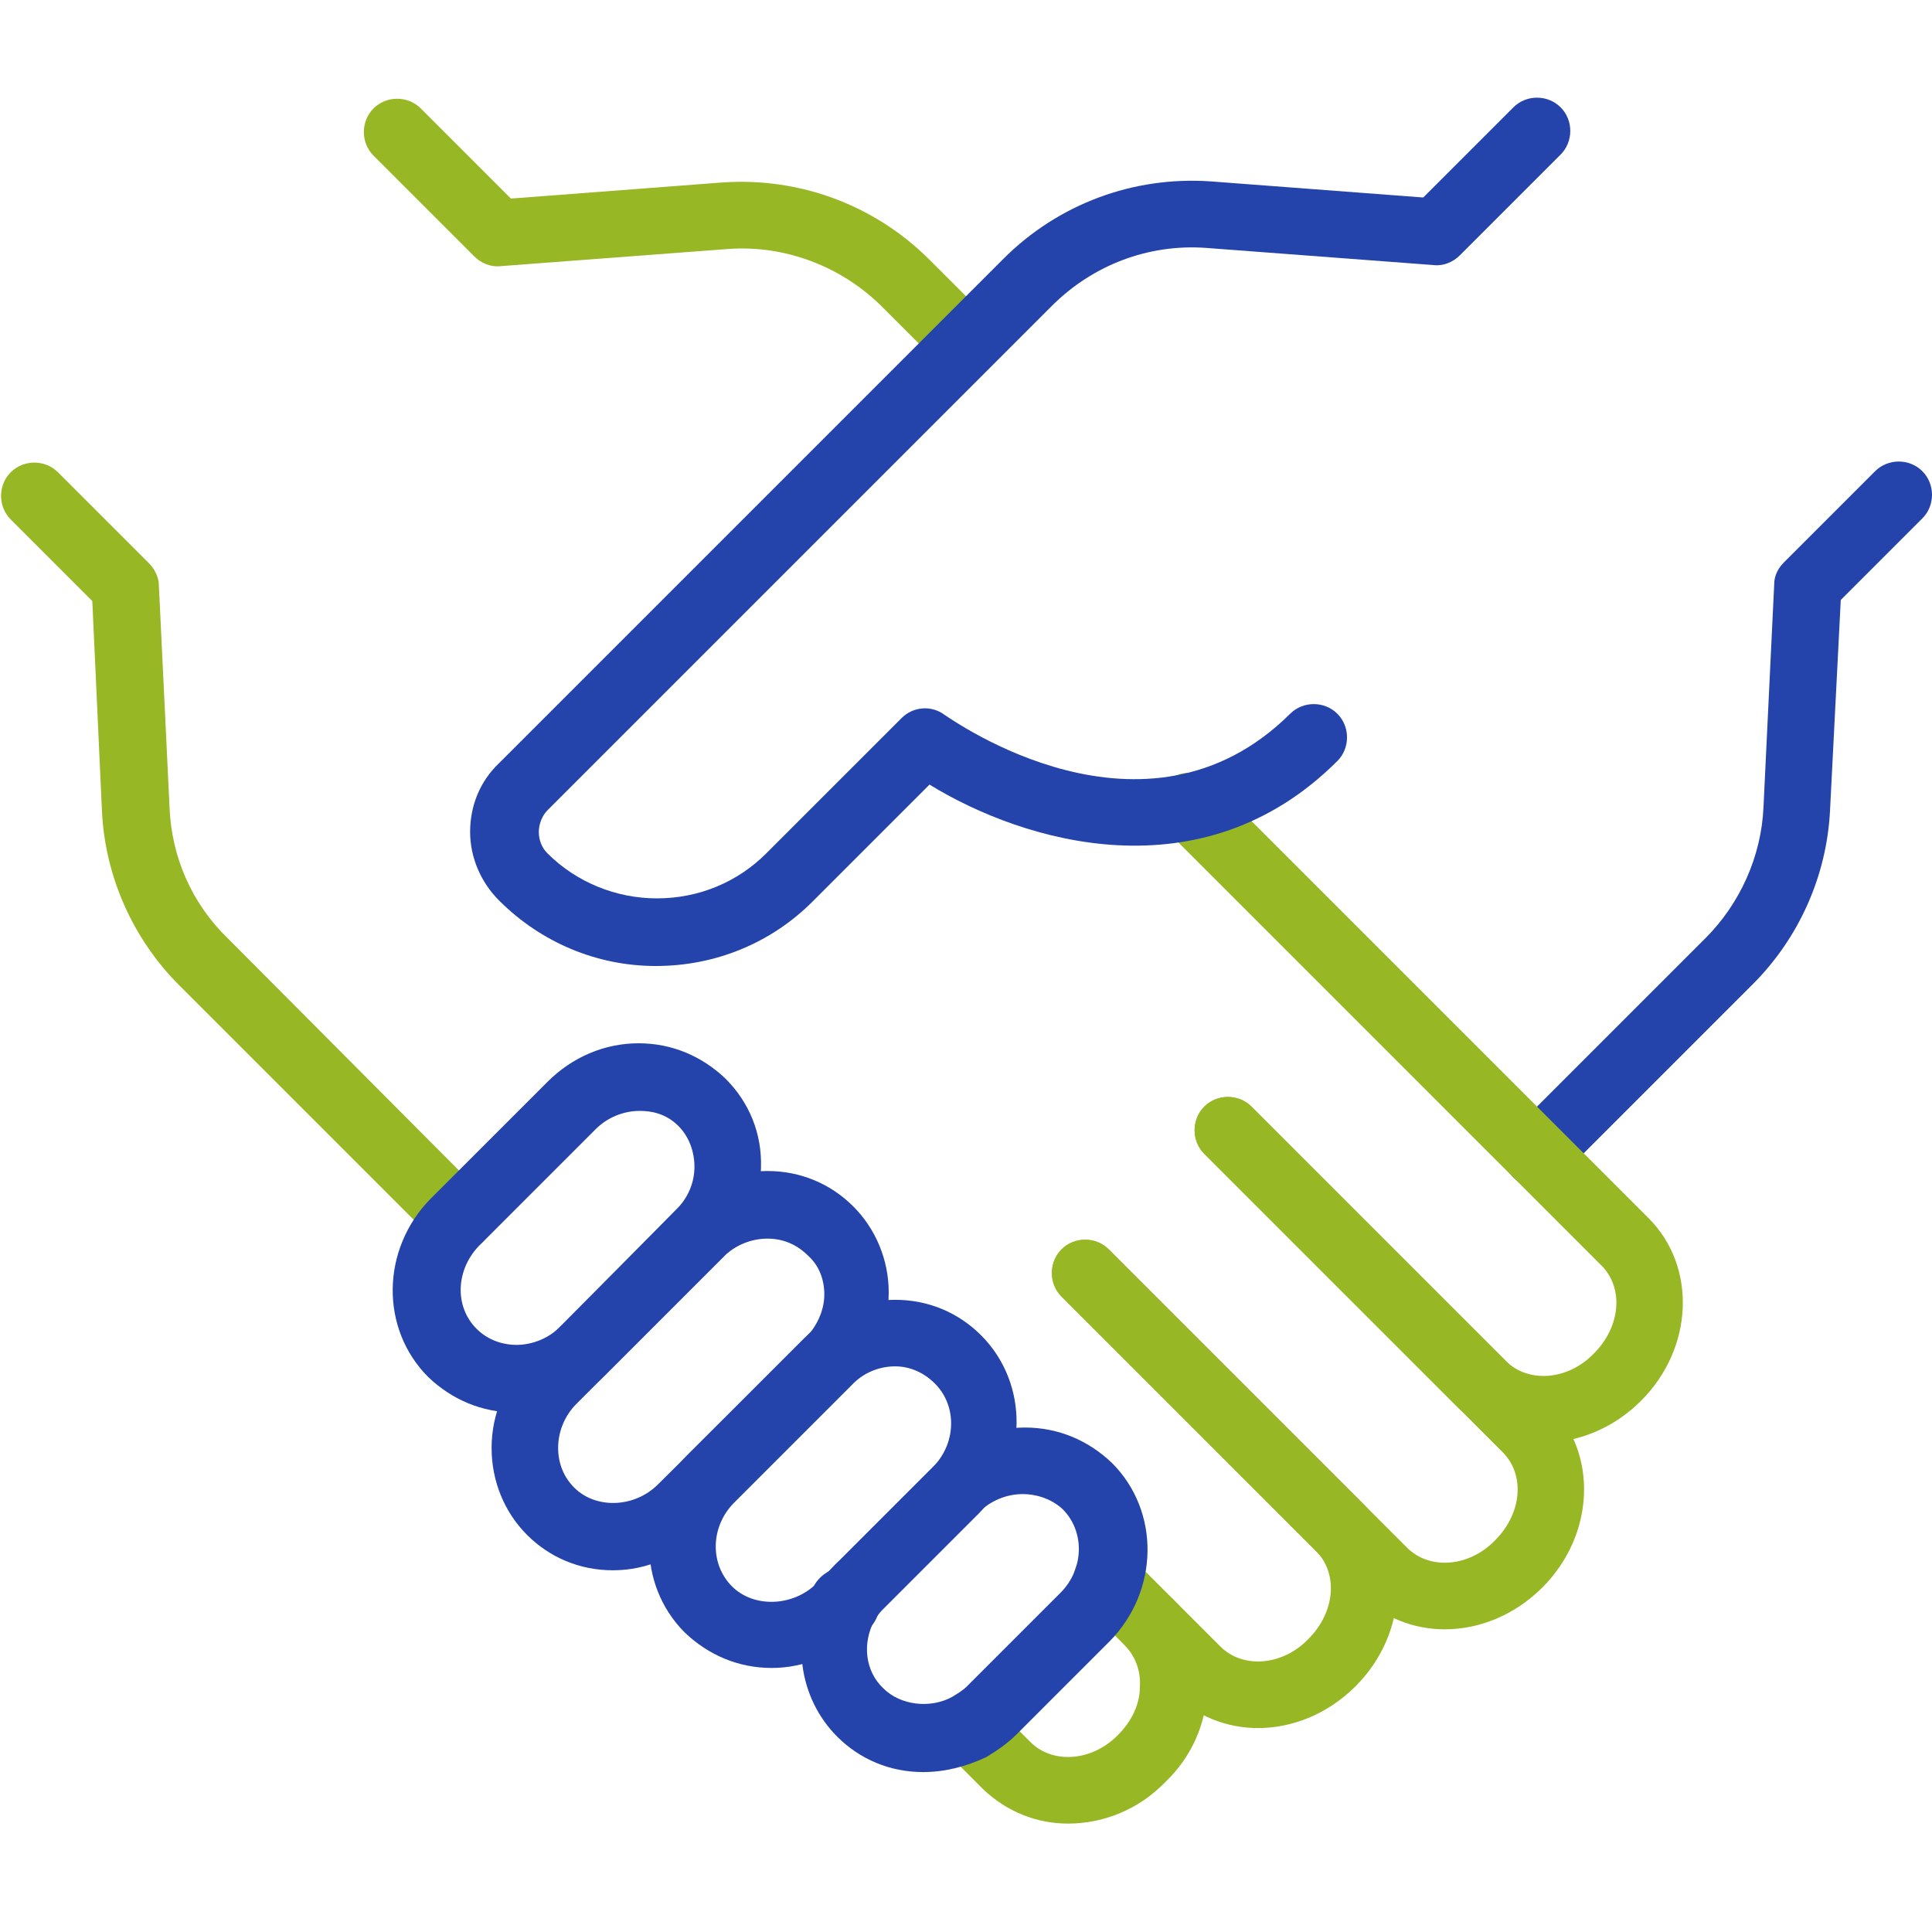
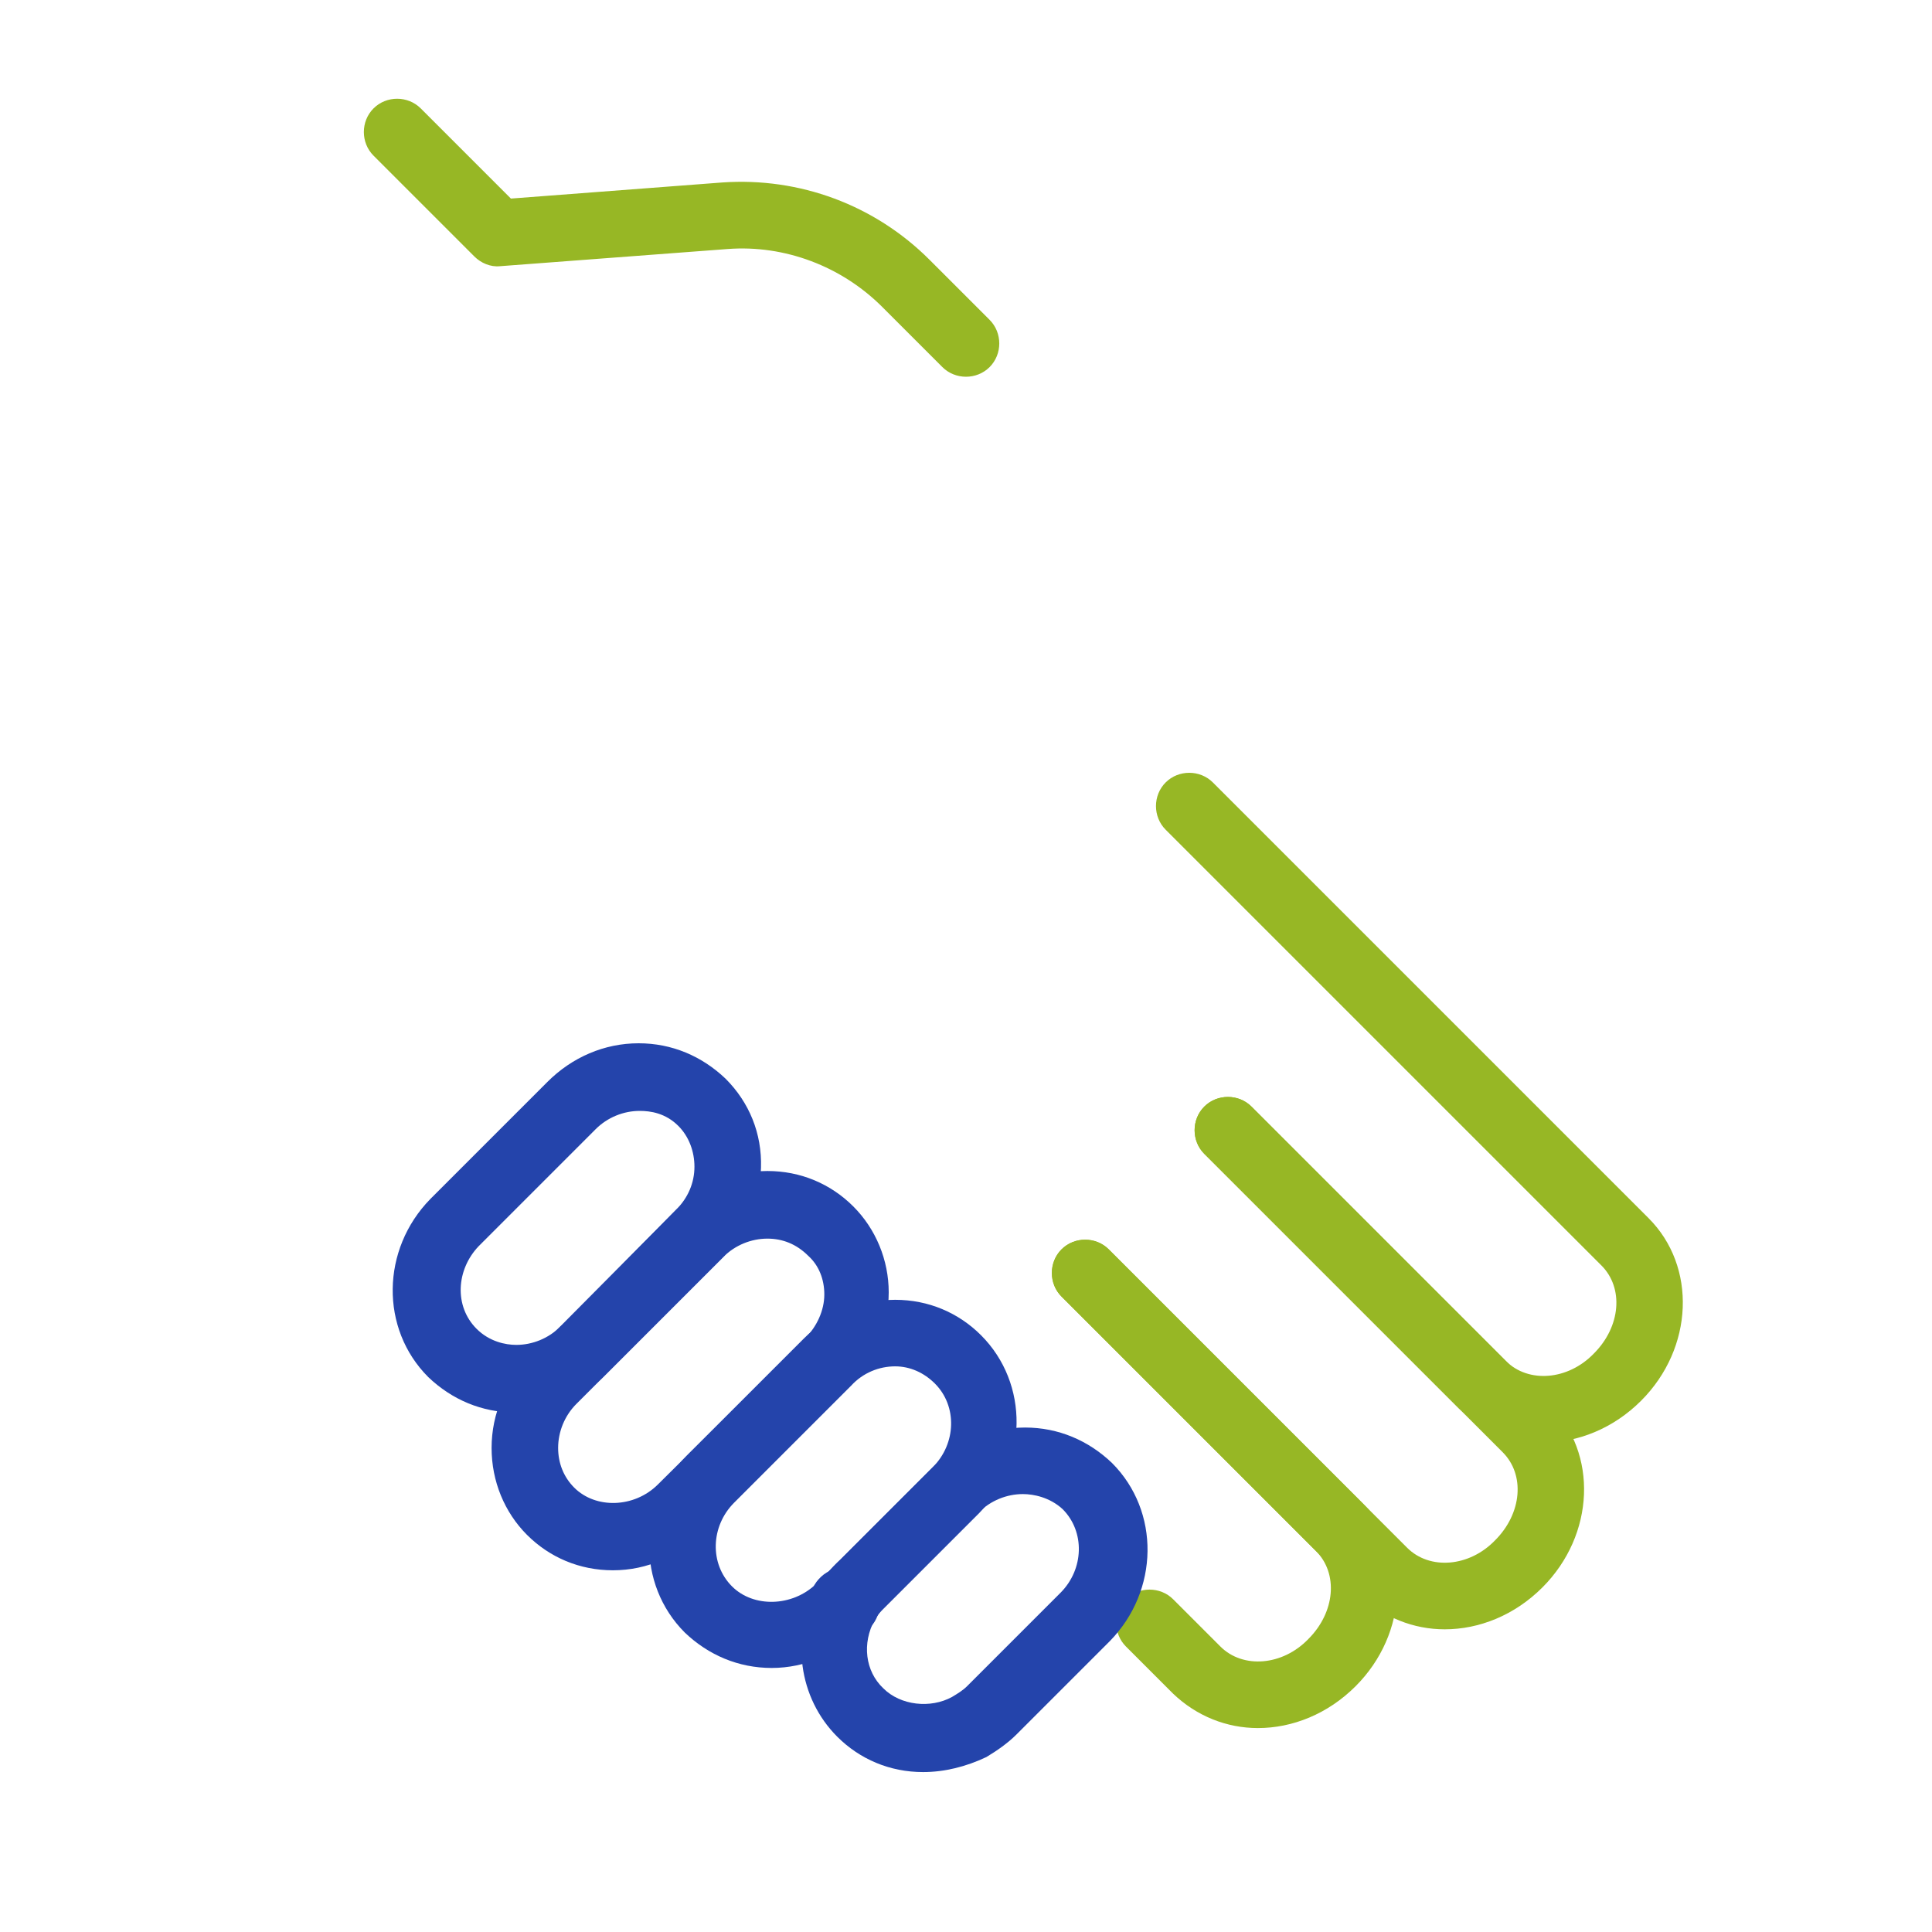
<svg xmlns="http://www.w3.org/2000/svg" version="1.1" id="Layer_1" x="0px" y="0px" viewBox="0 0 180 180" style="enable-background:new 0 0 180 180;" xml:space="preserve">
  <style type="text/css">
	.st0{fill:#2444AB;}
	.st1{fill:#97B725;}
</style>
  <g>
-     <path class="st0" d="M143.2,110.6c-0.8,0-1.6-0.3-2.2-0.9c-1.2-1.2-1.2-3.2,0-4.4l17.9-17.9c3.2-3.2,5.2-7.6,5.4-12.2l1-20.8   c0-0.8,0.4-1.5,0.9-2l8.5-8.5c1.2-1.2,3.2-1.2,4.4,0c1.2,1.2,1.2,3.2,0,4.4l-7.6,7.6l-1,19.6c-0.3,6.1-2.9,11.9-7.2,16.2   l-17.9,17.9C144.8,110.3,144,110.6,143.2,110.6z" />
-   </g>
+     </g>
  <g>
    <path class="st0" d="M71.9,155.4c-3.1,0-5.9-1.2-8.1-3.3c-4.5-4.5-4.4-11.9,0.2-16.5l10.9-10.9c2.3-2.3,5.4-3.6,8.5-3.6   c3.1,0,5.9,1.2,8,3.3c4.5,4.5,4.4,11.9-0.2,16.6c0,0,0,0,0,0l-10.9,10.9C78.1,154.1,75,155.4,71.9,155.4z M83.4,127.3   c-1.5,0-3,0.6-4.1,1.8l-10.9,10.9c-2.2,2.2-2.3,5.7-0.2,7.8c2,2,5.6,1.9,7.8-0.2l10.9-10.9c2.2-2.2,2.3-5.7,0.2-7.8   C86.1,127.9,84.8,127.3,83.4,127.3z M89,138.8L89,138.8L89,138.8z" />
  </g>
  <g>
    <path class="st0" d="M57.1,146.3c-3.1,0-5.9-1.2-8-3.3c-2.1-2.1-3.3-5-3.3-8.1c0-3.2,1.3-6.2,3.6-8.5L63,112.7   c2.3-2.3,5.3-3.6,8.5-3.6c3.1,0,5.9,1.2,8,3.3c2.1,2.1,3.3,5,3.3,8c0,3.2-1.3,6.2-3.6,8.5l0,0l-13.7,13.6   C63.3,145,60.3,146.3,57.1,146.3z M71.5,115.4c-1.5,0-3,0.6-4.1,1.7l-13.7,13.7c-1.1,1.1-1.7,2.6-1.7,4.1c0,1.4,0.5,2.7,1.5,3.7   c2,2,5.6,1.9,7.8-0.3l13.7-13.6c1.1-1.1,1.8-2.6,1.8-4.1c0-1.4-0.5-2.7-1.5-3.6C74.2,115.9,72.9,115.4,71.5,115.4z M77.1,126.9   L77.1,126.9L77.1,126.9z" />
  </g>
  <g>
-     <path class="st1" d="M42.8,116.6c-0.8,0-1.6-0.3-2.2-0.9L16.7,91.8c-4.3-4.3-6.9-10.1-7.2-16.2L8.6,56l-7.6-7.6   c-1.2-1.2-1.2-3.2,0-4.4c1.2-1.2,3.2-1.2,4.4,0l8.5,8.5c0.5,0.5,0.9,1.3,0.9,2l1,20.8c0.2,4.6,2.1,8.9,5.4,12.1L45,111.3   c1.2,1.2,1.2,3.2,0,4.4C44.4,116.3,43.6,116.6,42.8,116.6z" />
-   </g>
+     </g>
  <g>
    <path class="st0" d="M78.8,152.6c-0.8,0-1.7-0.3-2.3-1l-0.2-0.3c-1.2-1.3-1.1-3.2,0.2-4.4c1.3-1.2,3.2-1.1,4.4,0.2l0.2,0.3   c1.2,1.3,1.1,3.2-0.2,4.4C80.3,152.3,79.6,152.6,78.8,152.6z" />
  </g>
  <g>
-     <path class="st1" d="M99.5,169.9c-2.9,0-5.7-1.1-7.9-3.2l-3.6-3.6c-1.2-1.2-1.2-3.2,0-4.4c1.2-1.2,3.2-1.2,4.4,0l3.6,3.6   c2.1,2.1,5.8,1.8,8.2-0.7c1.2-1.2,2-2.8,2-4.4c0.1-1.5-0.4-2.8-1.3-3.8l-4-4c-1.2-1.2-1.2-3.2,0-4.4c1.2-1.2,3.2-1.2,4.4,0l4,4   c2.2,2.2,3.3,5.3,3.2,8.5c-0.2,3.2-1.5,6.2-3.9,8.5C106.1,168.6,102.8,169.9,99.5,169.9z" />
-   </g>
+     </g>
  <g>
    <path class="st1" d="M117.2,161c-2.9,0-5.7-1.1-7.9-3.2l-4.4-4.4c-1.2-1.2-1.2-3.2,0-4.4c1.2-1.2,3.2-1.2,4.4,0l4.4,4.4   c2.1,2.1,5.8,1.8,8.2-0.7c2.5-2.5,2.8-6.1,0.7-8.2l-23.7-23.7c-1.2-1.2-1.2-3.2,0-4.4c1.2-1.2,3.2-1.2,4.4,0l23.7,23.7   c4.5,4.5,4.2,12.1-0.7,17C123.7,159.7,120.4,161,117.2,161z" />
  </g>
  <g>
    <path class="st1" d="M134.6,151.8c-2.9,0-5.7-1.1-7.9-3.2l-27.8-27.8c-1.2-1.2-1.2-3.2,0-4.4c1.2-1.2,3.2-1.2,4.4,0l27.8,27.8   c2.1,2.1,5.8,1.8,8.2-0.7c2.5-2.5,2.8-6.1,0.7-8.2l-27.8-27.8c-1.2-1.2-1.2-3.2,0-4.4c1.2-1.2,3.2-1.2,4.4,0l27.8,27.8   c4.5,4.5,4.2,12.1-0.7,17C141.1,150.5,137.8,151.8,134.6,151.8z" />
  </g>
  <g>
    <path class="st1" d="M143.8,134.4c-2.9,0-5.7-1.1-7.9-3.2l-23.7-23.7c-1.2-1.2-1.2-3.2,0-4.4c1.2-1.2,3.2-1.2,4.4,0l23.7,23.7   c2.1,2.1,5.8,1.8,8.2-0.7c2.5-2.5,2.8-6.1,0.7-8.2l-40.6-40.6c-1.2-1.2-1.2-3.2,0-4.4c1.2-1.2,3.2-1.2,4.4,0l40.6,40.6   c4.5,4.5,4.2,12.1-0.7,17C150.3,133.1,147,134.4,143.8,134.4z" />
  </g>
  <g>
    <path class="st1" d="M90,35.1c-0.8,0-1.6-0.3-2.2-0.9l-5.6-5.6c-3.8-3.8-9.1-5.8-14.4-5.4l-21.2,1.6c-0.9,0.1-1.8-0.3-2.4-0.9   l-9.4-9.4c-1.2-1.2-1.2-3.2,0-4.4c1.2-1.2,3.2-1.2,4.4,0l8.4,8.4L67.3,17c7.2-0.5,14.2,2.1,19.3,7.2l5.6,5.6c1.2,1.2,1.2,3.2,0,4.4   C91.6,34.8,90.8,35.1,90,35.1z" />
  </g>
  <g>
    <path class="st0" d="M86,165.1c-3.1,0-5.9-1.2-8-3.3c-3.6-3.6-4.4-9.3-1.8-13.8c0.5-1,1.2-1.9,2.1-2.7l8.7-8.7   c2.3-2.3,5.3-3.6,8.5-3.6c3.1,0,5.9,1.2,8.1,3.3c4.5,4.5,4.4,11.9-0.2,16.6c0,0,0,0,0,0l-8.7,8.7c-0.8,0.8-1.8,1.5-2.8,2.1   C90,164.6,88,165.1,86,165.1z M95.3,139.2c-1.5,0-3,0.6-4.1,1.7l-8.7,8.7c-0.4,0.4-0.7,0.9-1,1.3c-1.2,2.2-0.9,4.8,0.8,6.4   c1.6,1.6,4.4,1.9,6.4,0.8c0.5-0.3,1-0.6,1.4-1l8.7-8.7c2.2-2.2,2.3-5.7,0.2-7.8C97.8,139.5,96.3,139.2,95.3,139.2z M101,150.7   L101,150.7L101,150.7z" />
  </g>
  <g>
-     <path class="st0" d="M61.1,90c-5.5,0-10.7-2.2-14.6-6.1c-1.7-1.7-2.7-4-2.7-6.4c0-2.4,0.9-4.7,2.7-6.4l47-47   c5.1-5.1,12.1-7.7,19.3-7.2l19.8,1.5l8.4-8.4c1.2-1.2,3.2-1.2,4.4,0c1.2,1.2,1.2,3.2,0,4.4l-9.4,9.4c-0.6,0.6-1.5,1-2.4,0.9   l-21.2-1.6c-5.4-0.4-10.6,1.6-14.4,5.4l-47,47c-0.5,0.5-0.8,1.3-0.8,2c0,0.8,0.3,1.5,0.8,2c2.7,2.7,6.4,4.2,10.2,4.2   c3.9,0,7.5-1.5,10.2-4.2L84,66.9c1.1-1.1,2.8-1.2,4-0.3c0.8,0.5,18.7,13.3,32.2-0.1c1.2-1.2,3.2-1.2,4.4,0c1.2,1.2,1.2,3.2,0,4.4   c-12.6,12.6-29.2,7.6-38,2.2L75.7,84C71.8,87.9,66.6,90,61.1,90z" />
-   </g>
+     </g>
  <g>
    <path class="st0" d="M48,131.6c-3.1,0-5.9-1.2-8.1-3.3c-4.5-4.5-4.4-11.9,0.2-16.6l0.5-0.5l10.4-10.4c2.3-2.3,5.3-3.6,8.5-3.6   c3.1,0,5.9,1.2,8.1,3.3c2.2,2.2,3.4,5.1,3.3,8.3c-0.1,3.1-1.3,6-3.5,8.3l-10.9,10.9C54.3,130.3,51.2,131.6,48,131.6z M59.6,103.5   c-1.5,0-3,0.6-4.1,1.7l-10.9,10.9c-2.1,2.2-2.3,5.6-0.2,7.7c1.2,1.2,2.7,1.5,3.7,1.5c1.5,0,3-0.6,4.1-1.7l0.5-0.4L63,112.7   c0,0,0,0,0,0c1.1-1.1,1.7-2.5,1.7-4c0-1.4-0.5-2.8-1.5-3.8C62,103.7,60.6,103.5,59.6,103.5z" />
  </g>
</svg>